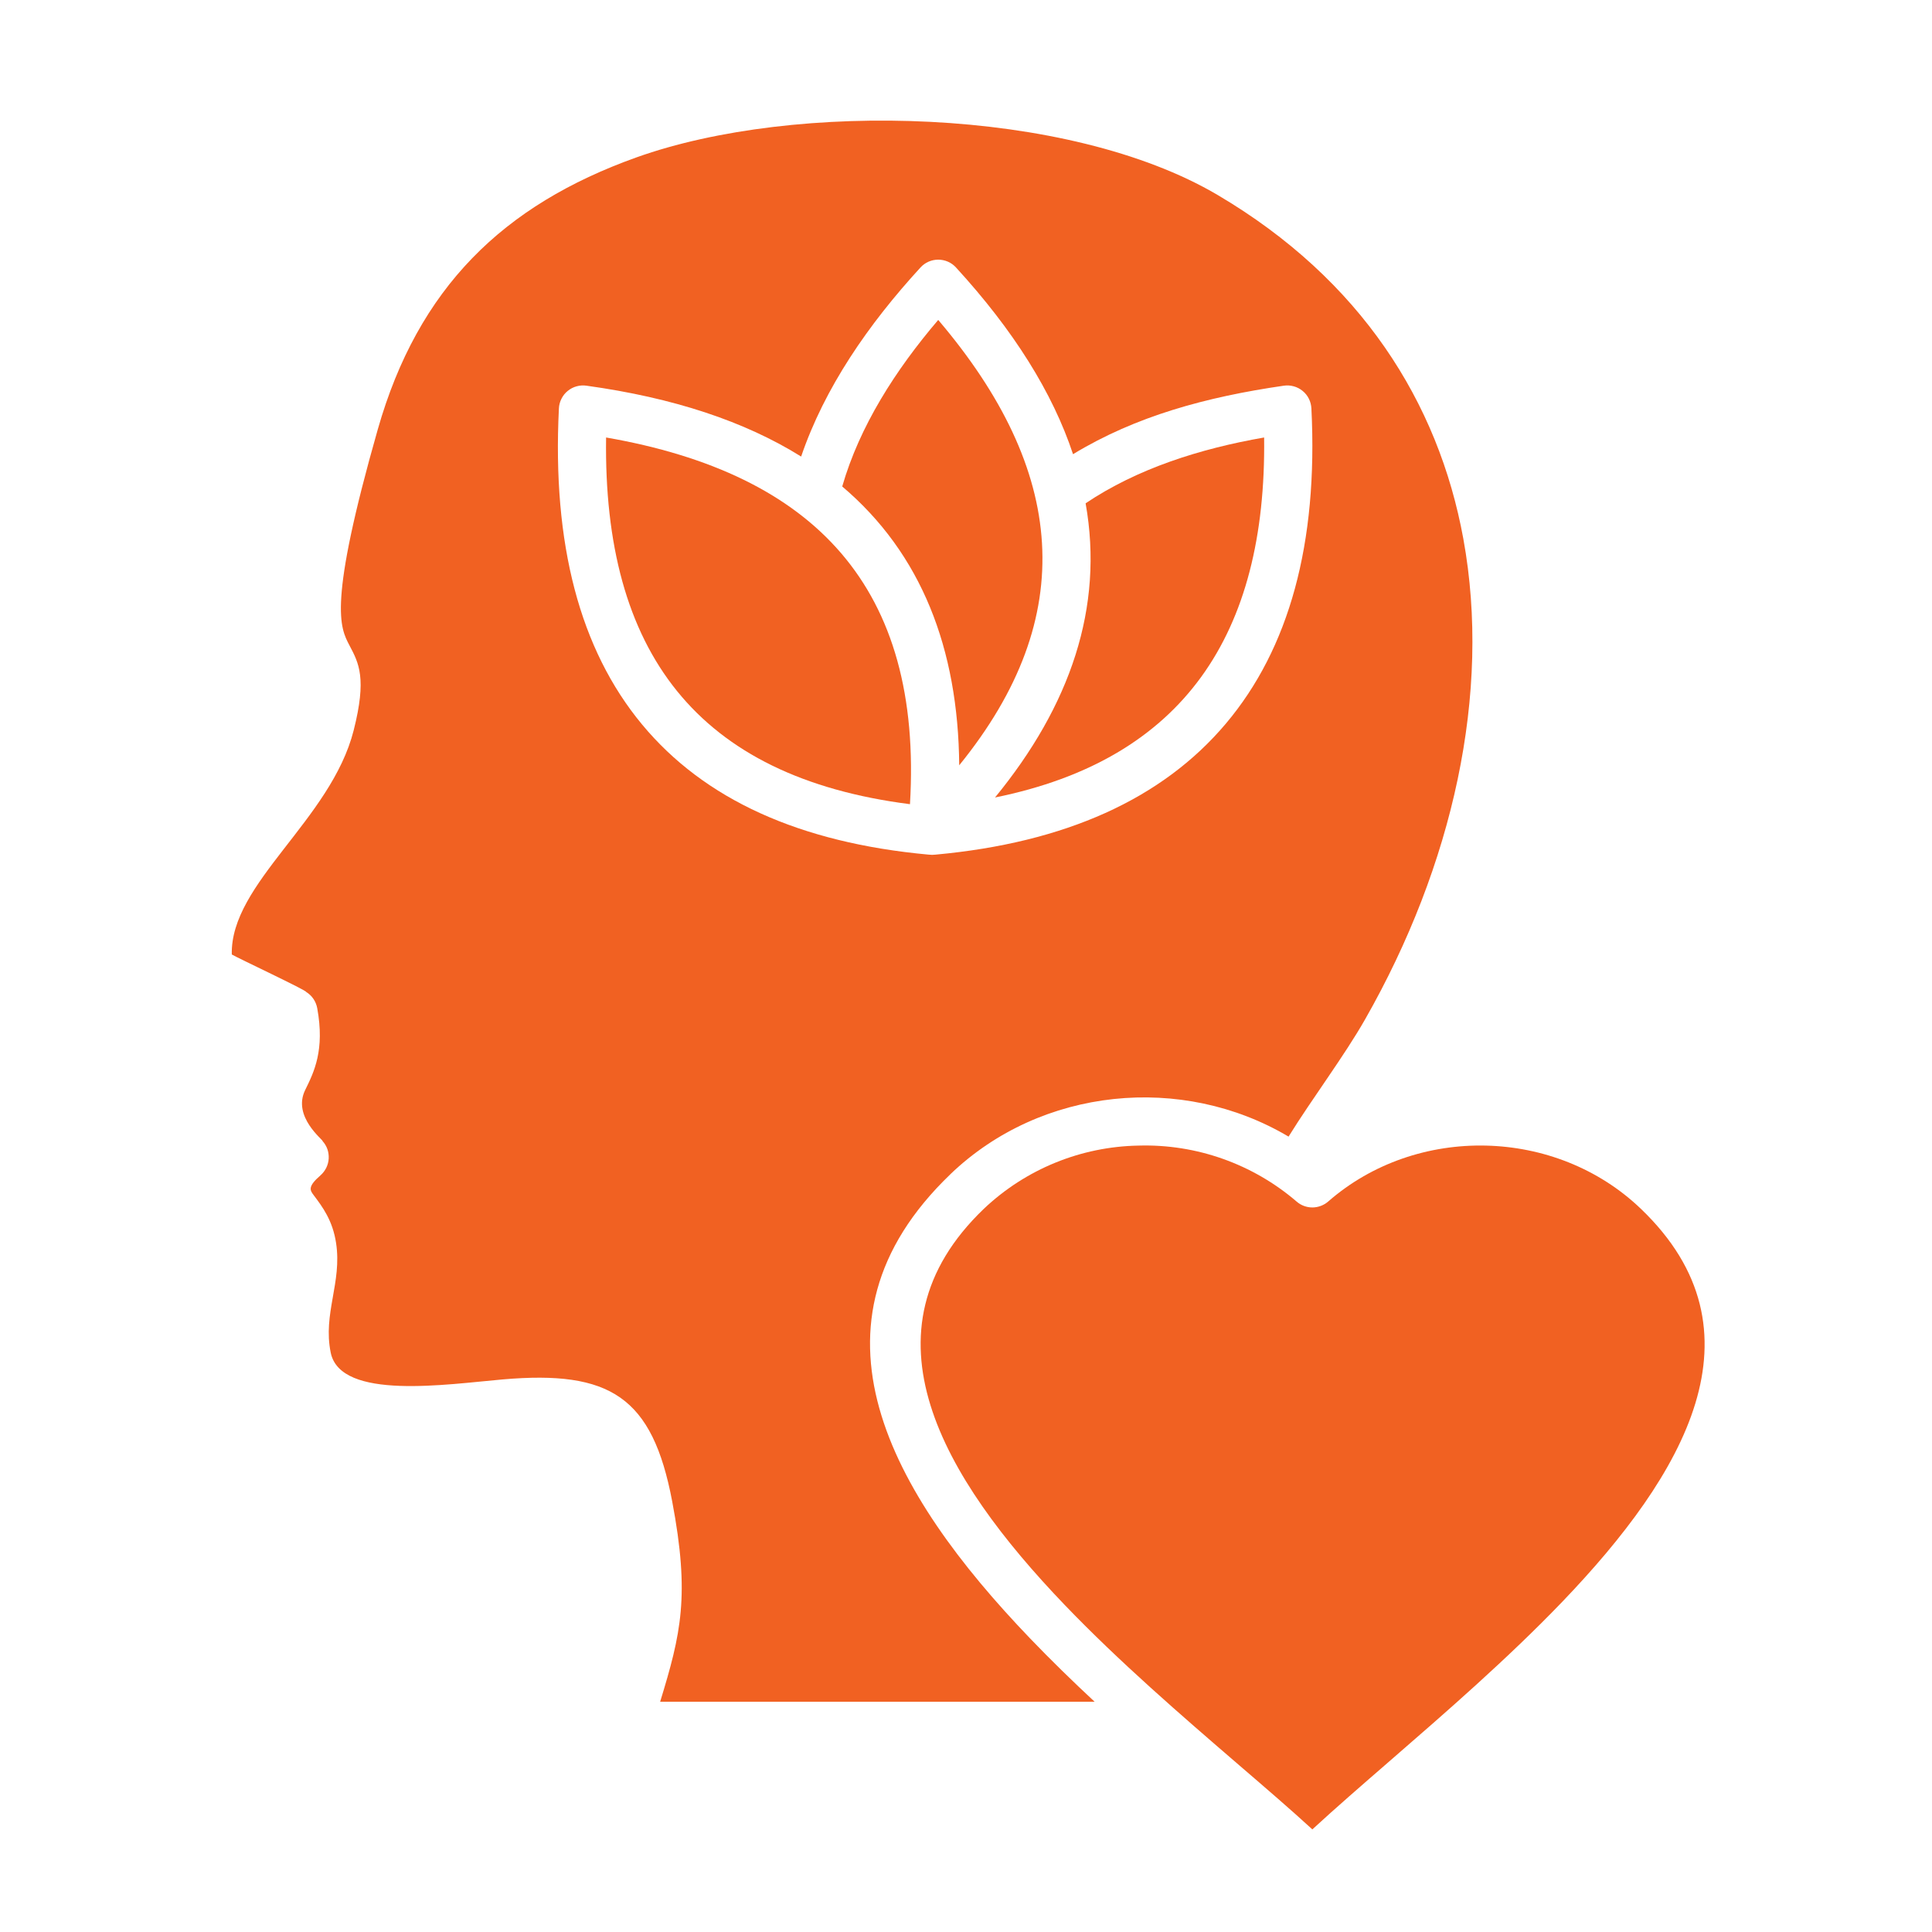
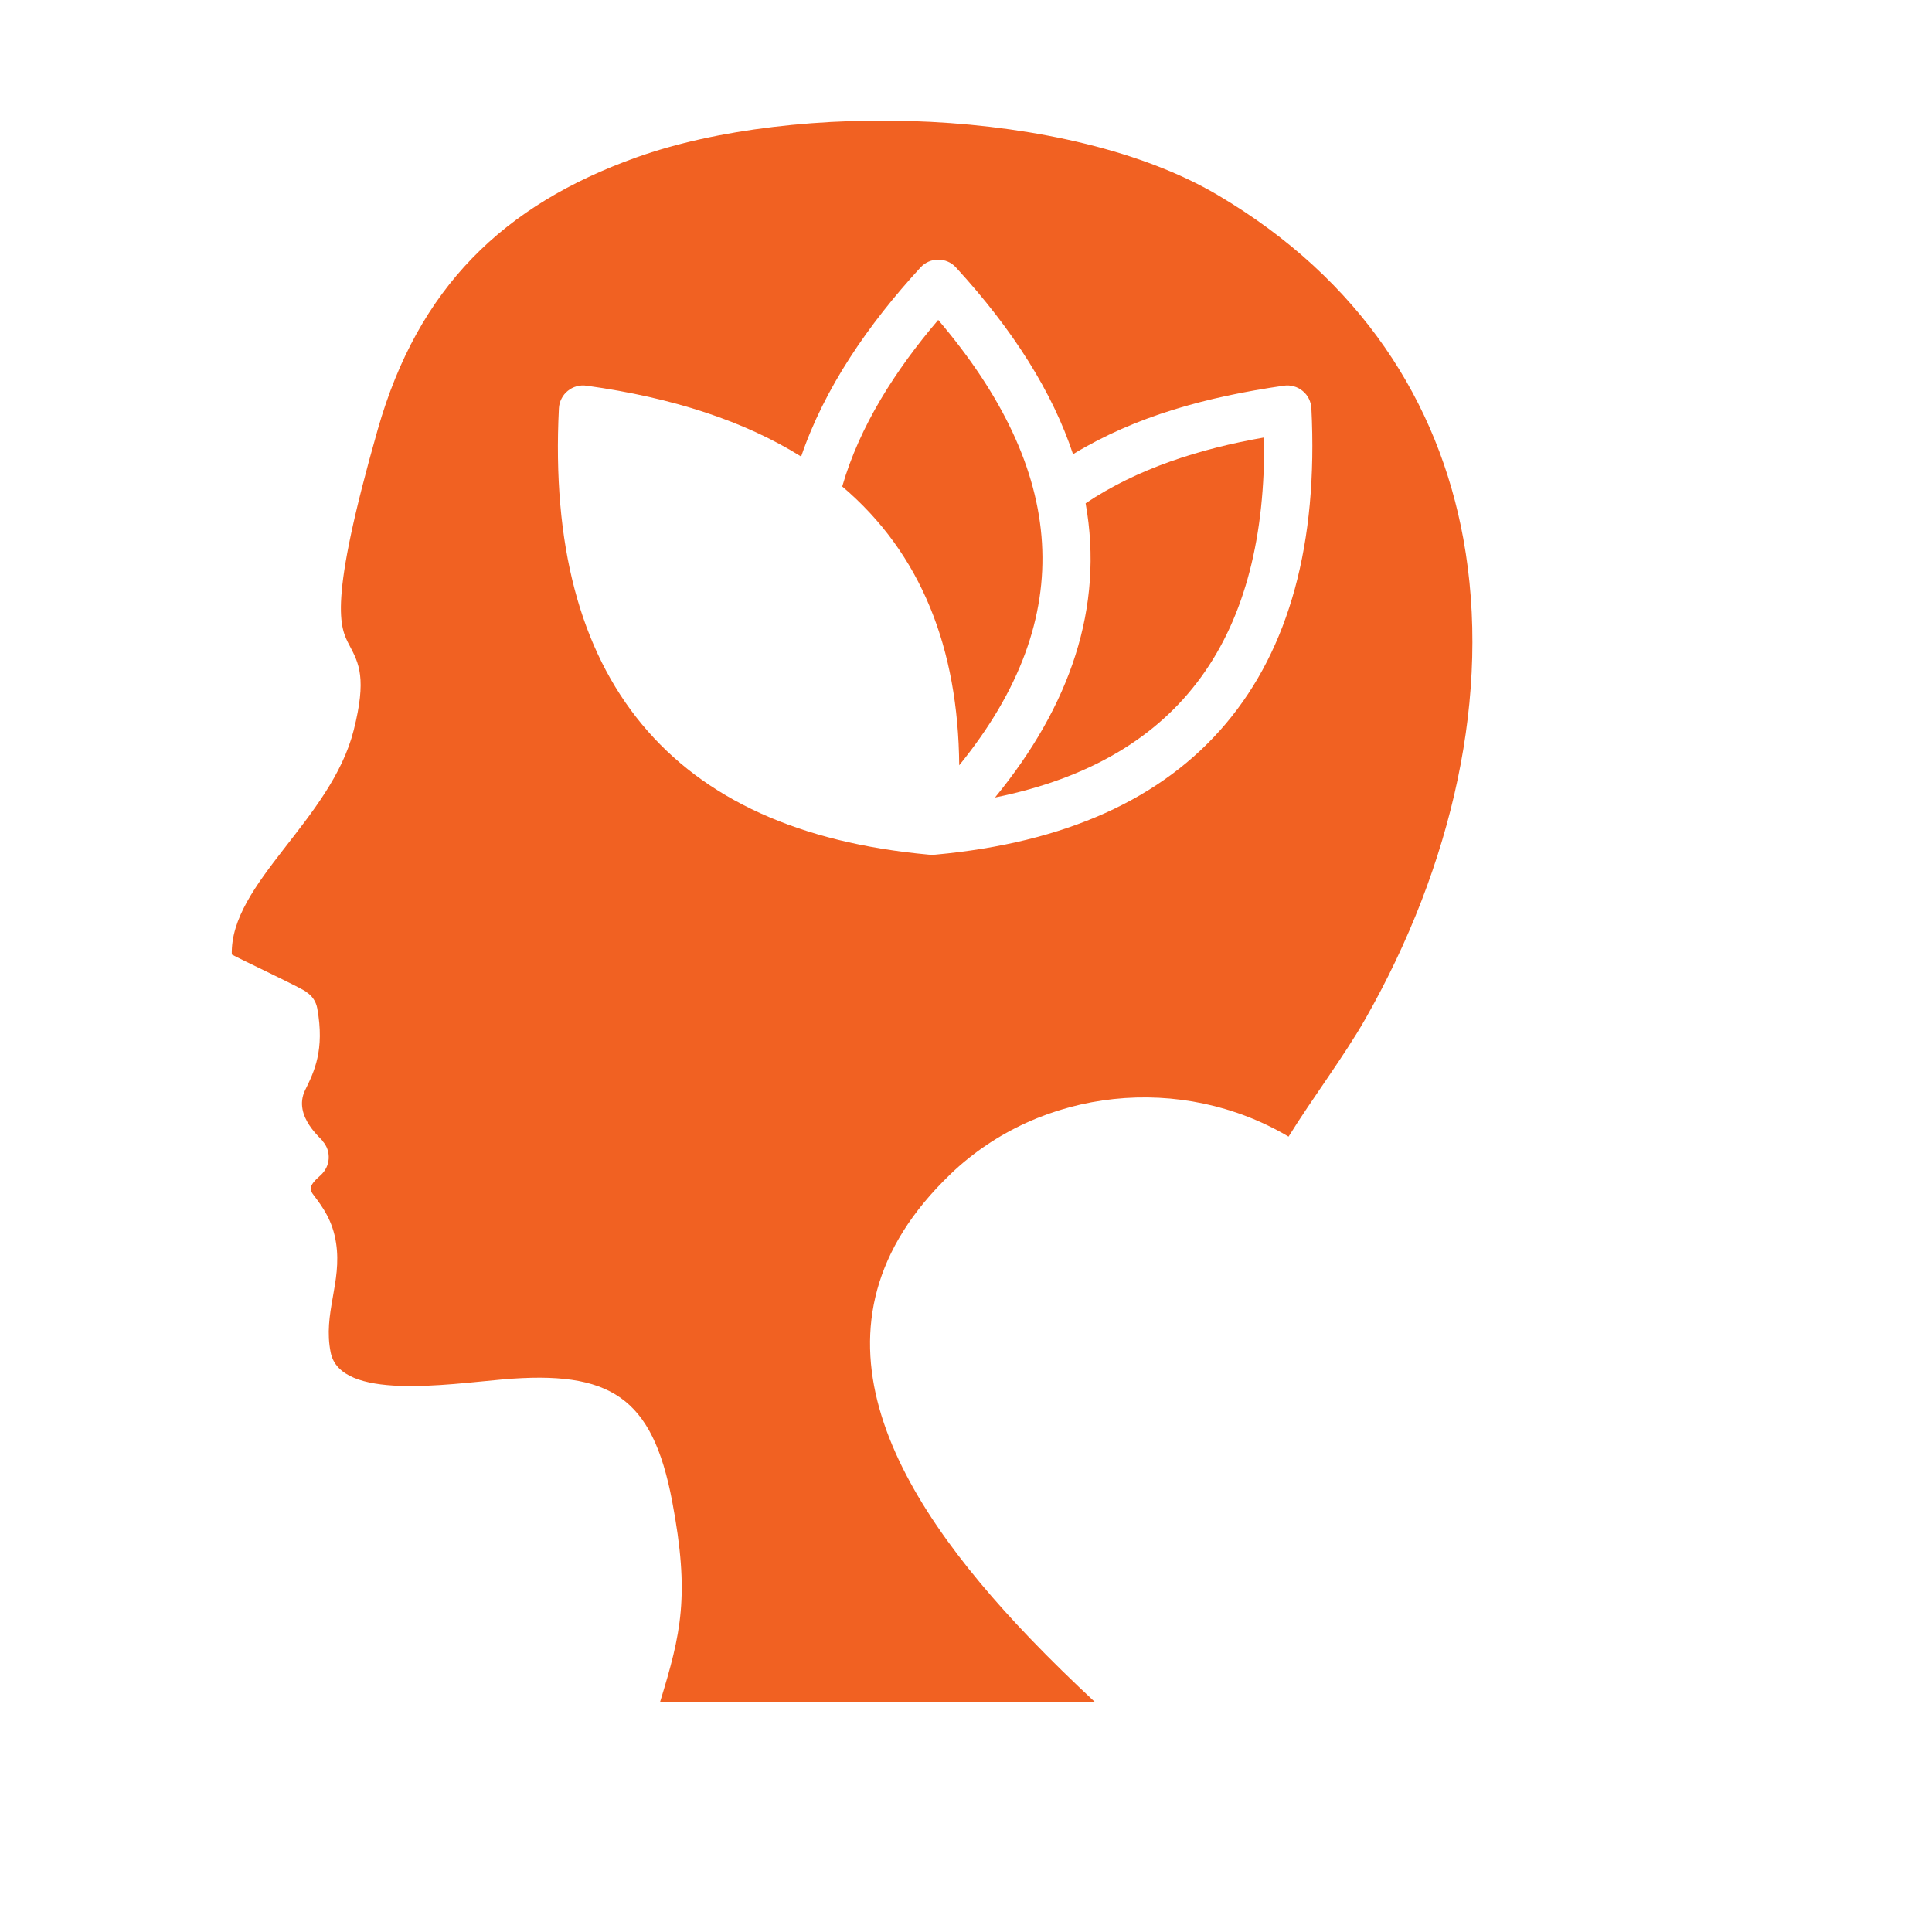
<svg xmlns="http://www.w3.org/2000/svg" width="45" height="45" viewBox="0 0 45 45" fill="none">
  <path fill-rule="evenodd" clip-rule="evenodd" d="M22.137 27.349C24.253 25.319 27.535 25.003 30.013 26.474C30.567 25.581 31.313 24.592 31.798 23.739C33.836 20.16 34.741 16.15 34.084 12.55C33.505 9.374 31.697 6.509 28.36 4.541C24.873 2.485 18.514 2.347 14.824 3.666C11.719 4.776 9.739 6.703 8.799 10.002C7.636 14.081 7.918 14.613 8.141 15.035C8.36 15.449 8.545 15.798 8.238 17.01C7.709 19.1 5.359 20.571 5.399 22.232C5.549 22.32 7.153 23.073 7.133 23.106C7.2 23.147 7.257 23.202 7.301 23.267C7.345 23.332 7.375 23.406 7.389 23.483C7.567 24.458 7.316 24.967 7.108 25.389C6.803 26.011 7.537 26.556 7.513 26.578C7.563 26.633 7.601 26.697 7.626 26.767C7.65 26.837 7.66 26.912 7.656 26.986C7.652 27.06 7.632 27.133 7.6 27.199C7.567 27.266 7.521 27.326 7.466 27.375C7.158 27.642 7.22 27.724 7.31 27.843C7.511 28.11 7.748 28.425 7.828 28.953C7.969 29.875 7.517 30.595 7.703 31.506C7.932 32.625 10.412 32.242 11.714 32.129C14.213 31.913 15.195 32.534 15.656 34.967C16.073 37.169 15.862 38.05 15.376 39.637H25.496C24.986 39.162 24.478 38.668 23.99 38.159C20.744 34.776 18.493 30.845 22.137 27.35L22.137 27.349ZM13.664 8.984C15.678 9.263 17.343 9.812 18.66 10.634C19.204 9.036 20.221 7.558 21.441 6.229C21.493 6.172 21.557 6.126 21.628 6.095C21.699 6.064 21.776 6.048 21.853 6.048C21.931 6.048 22.008 6.064 22.079 6.095C22.15 6.126 22.214 6.172 22.266 6.229C23.607 7.692 24.516 9.142 24.993 10.579C26.457 9.69 28.097 9.246 29.9 8.984C29.978 8.972 30.057 8.977 30.133 8.998C30.209 9.018 30.279 9.055 30.34 9.105C30.401 9.154 30.451 9.216 30.486 9.287C30.521 9.357 30.541 9.434 30.545 9.512C30.703 12.66 30.026 15.108 28.553 16.854C27.07 18.613 24.803 19.63 21.79 19.906C21.737 19.913 21.683 19.913 21.63 19.906C18.627 19.631 16.402 18.62 14.953 16.872C13.505 15.125 12.86 12.672 13.018 9.512C13.022 9.434 13.042 9.357 13.078 9.287C13.113 9.216 13.163 9.154 13.224 9.105C13.285 9.055 13.355 9.018 13.431 8.998C13.507 8.977 13.586 8.972 13.664 8.984Z" fill="#F16122" />
-   <path fill-rule="evenodd" clip-rule="evenodd" d="M26.518 26.683C25.175 26.707 23.889 27.232 22.914 28.157C19.934 31.015 21.954 34.415 24.797 37.38C26.066 38.703 27.497 39.939 28.875 41.126C29.494 41.658 30.066 42.15 30.567 42.61C31.103 42.116 31.721 41.58 32.38 41.008C33.67 39.888 35.119 38.631 36.391 37.306C39.234 34.341 41.195 31.009 38.221 28.157C36.238 26.255 32.996 26.186 30.937 27.985C30.835 28.074 30.704 28.123 30.569 28.124C30.434 28.124 30.303 28.076 30.201 27.987C29.178 27.109 27.865 26.644 26.518 26.683Z" fill="#F16122" />
  <path fill-rule="evenodd" clip-rule="evenodd" d="M19.617 11.331C21.459 12.893 22.319 15.104 22.342 17.825C25.164 14.352 24.823 10.943 21.853 7.452C20.856 8.62 20.02 9.931 19.617 11.331Z" fill="#F16122" />
-   <path fill-rule="evenodd" clip-rule="evenodd" d="M14.117 10.19C14.046 15.179 16.231 18.098 21.195 18.731C21.496 13.689 18.983 11.037 14.117 10.19Z" fill="#F16122" />
  <path fill-rule="evenodd" clip-rule="evenodd" d="M23.176 18.575C27.566 17.686 29.501 14.773 29.444 10.19C27.945 10.451 26.485 10.917 25.286 11.723C25.718 14.146 24.927 16.439 23.176 18.575Z" fill="#F16122" />
</svg>